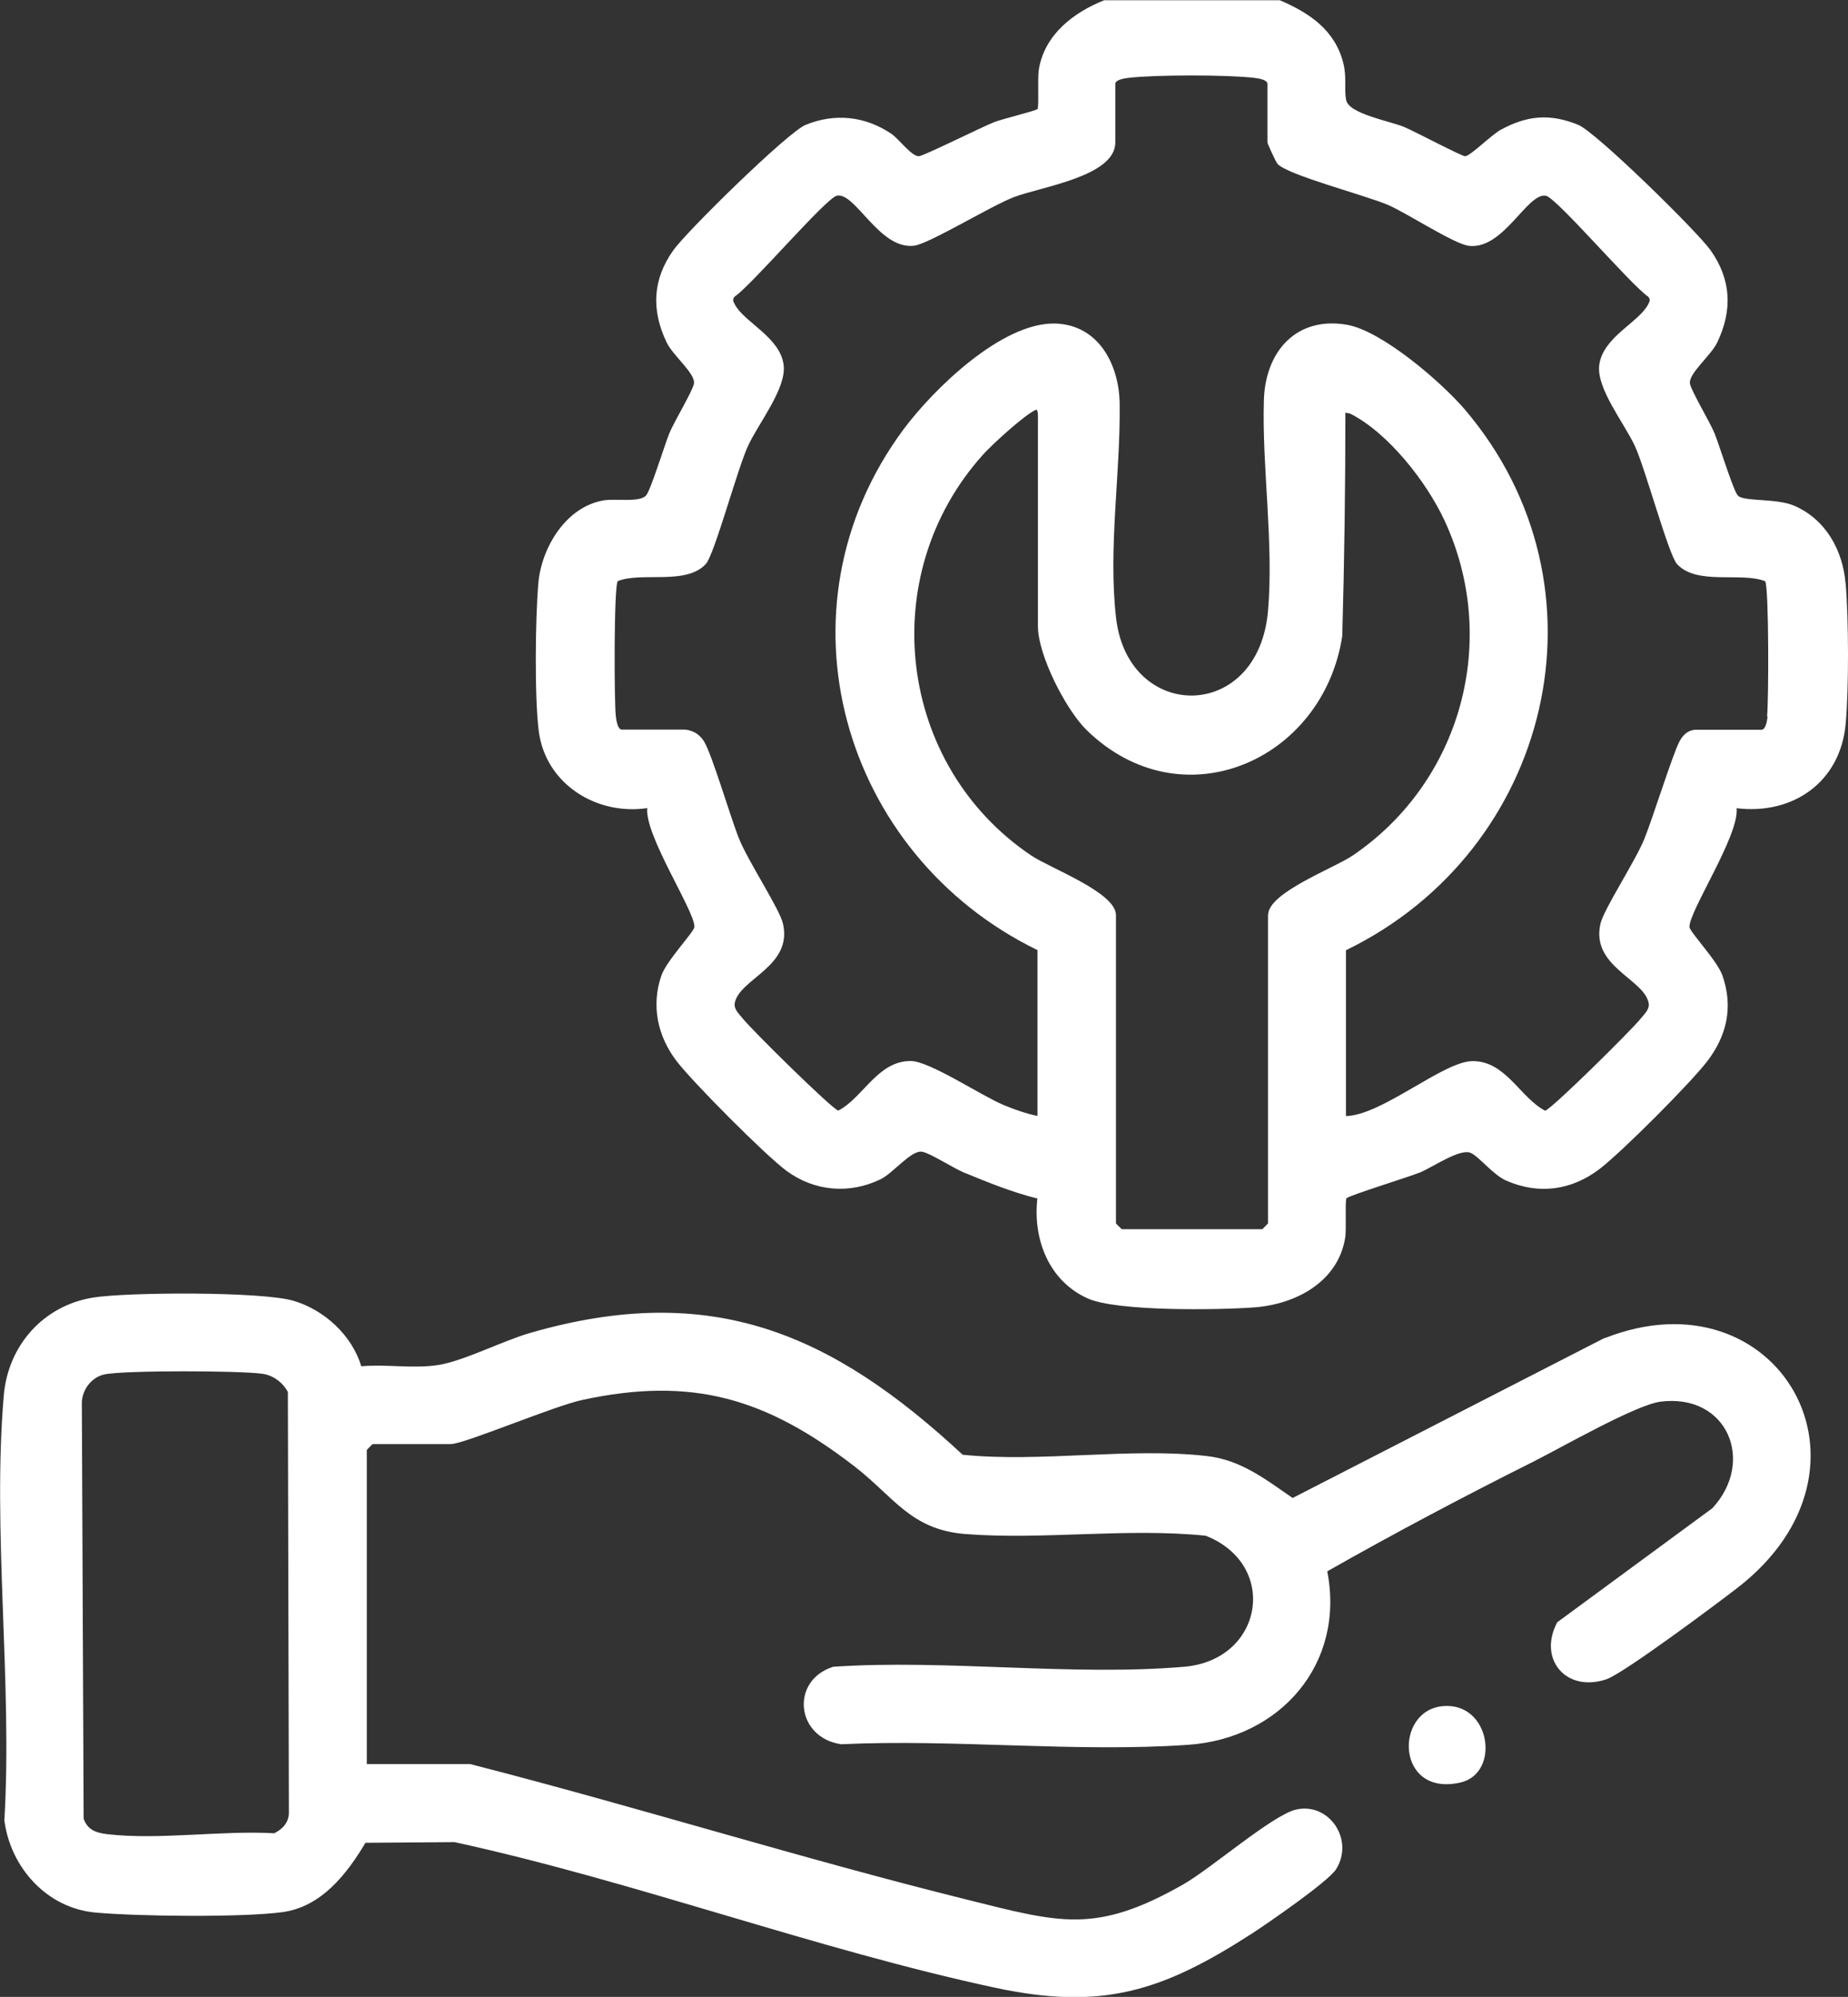
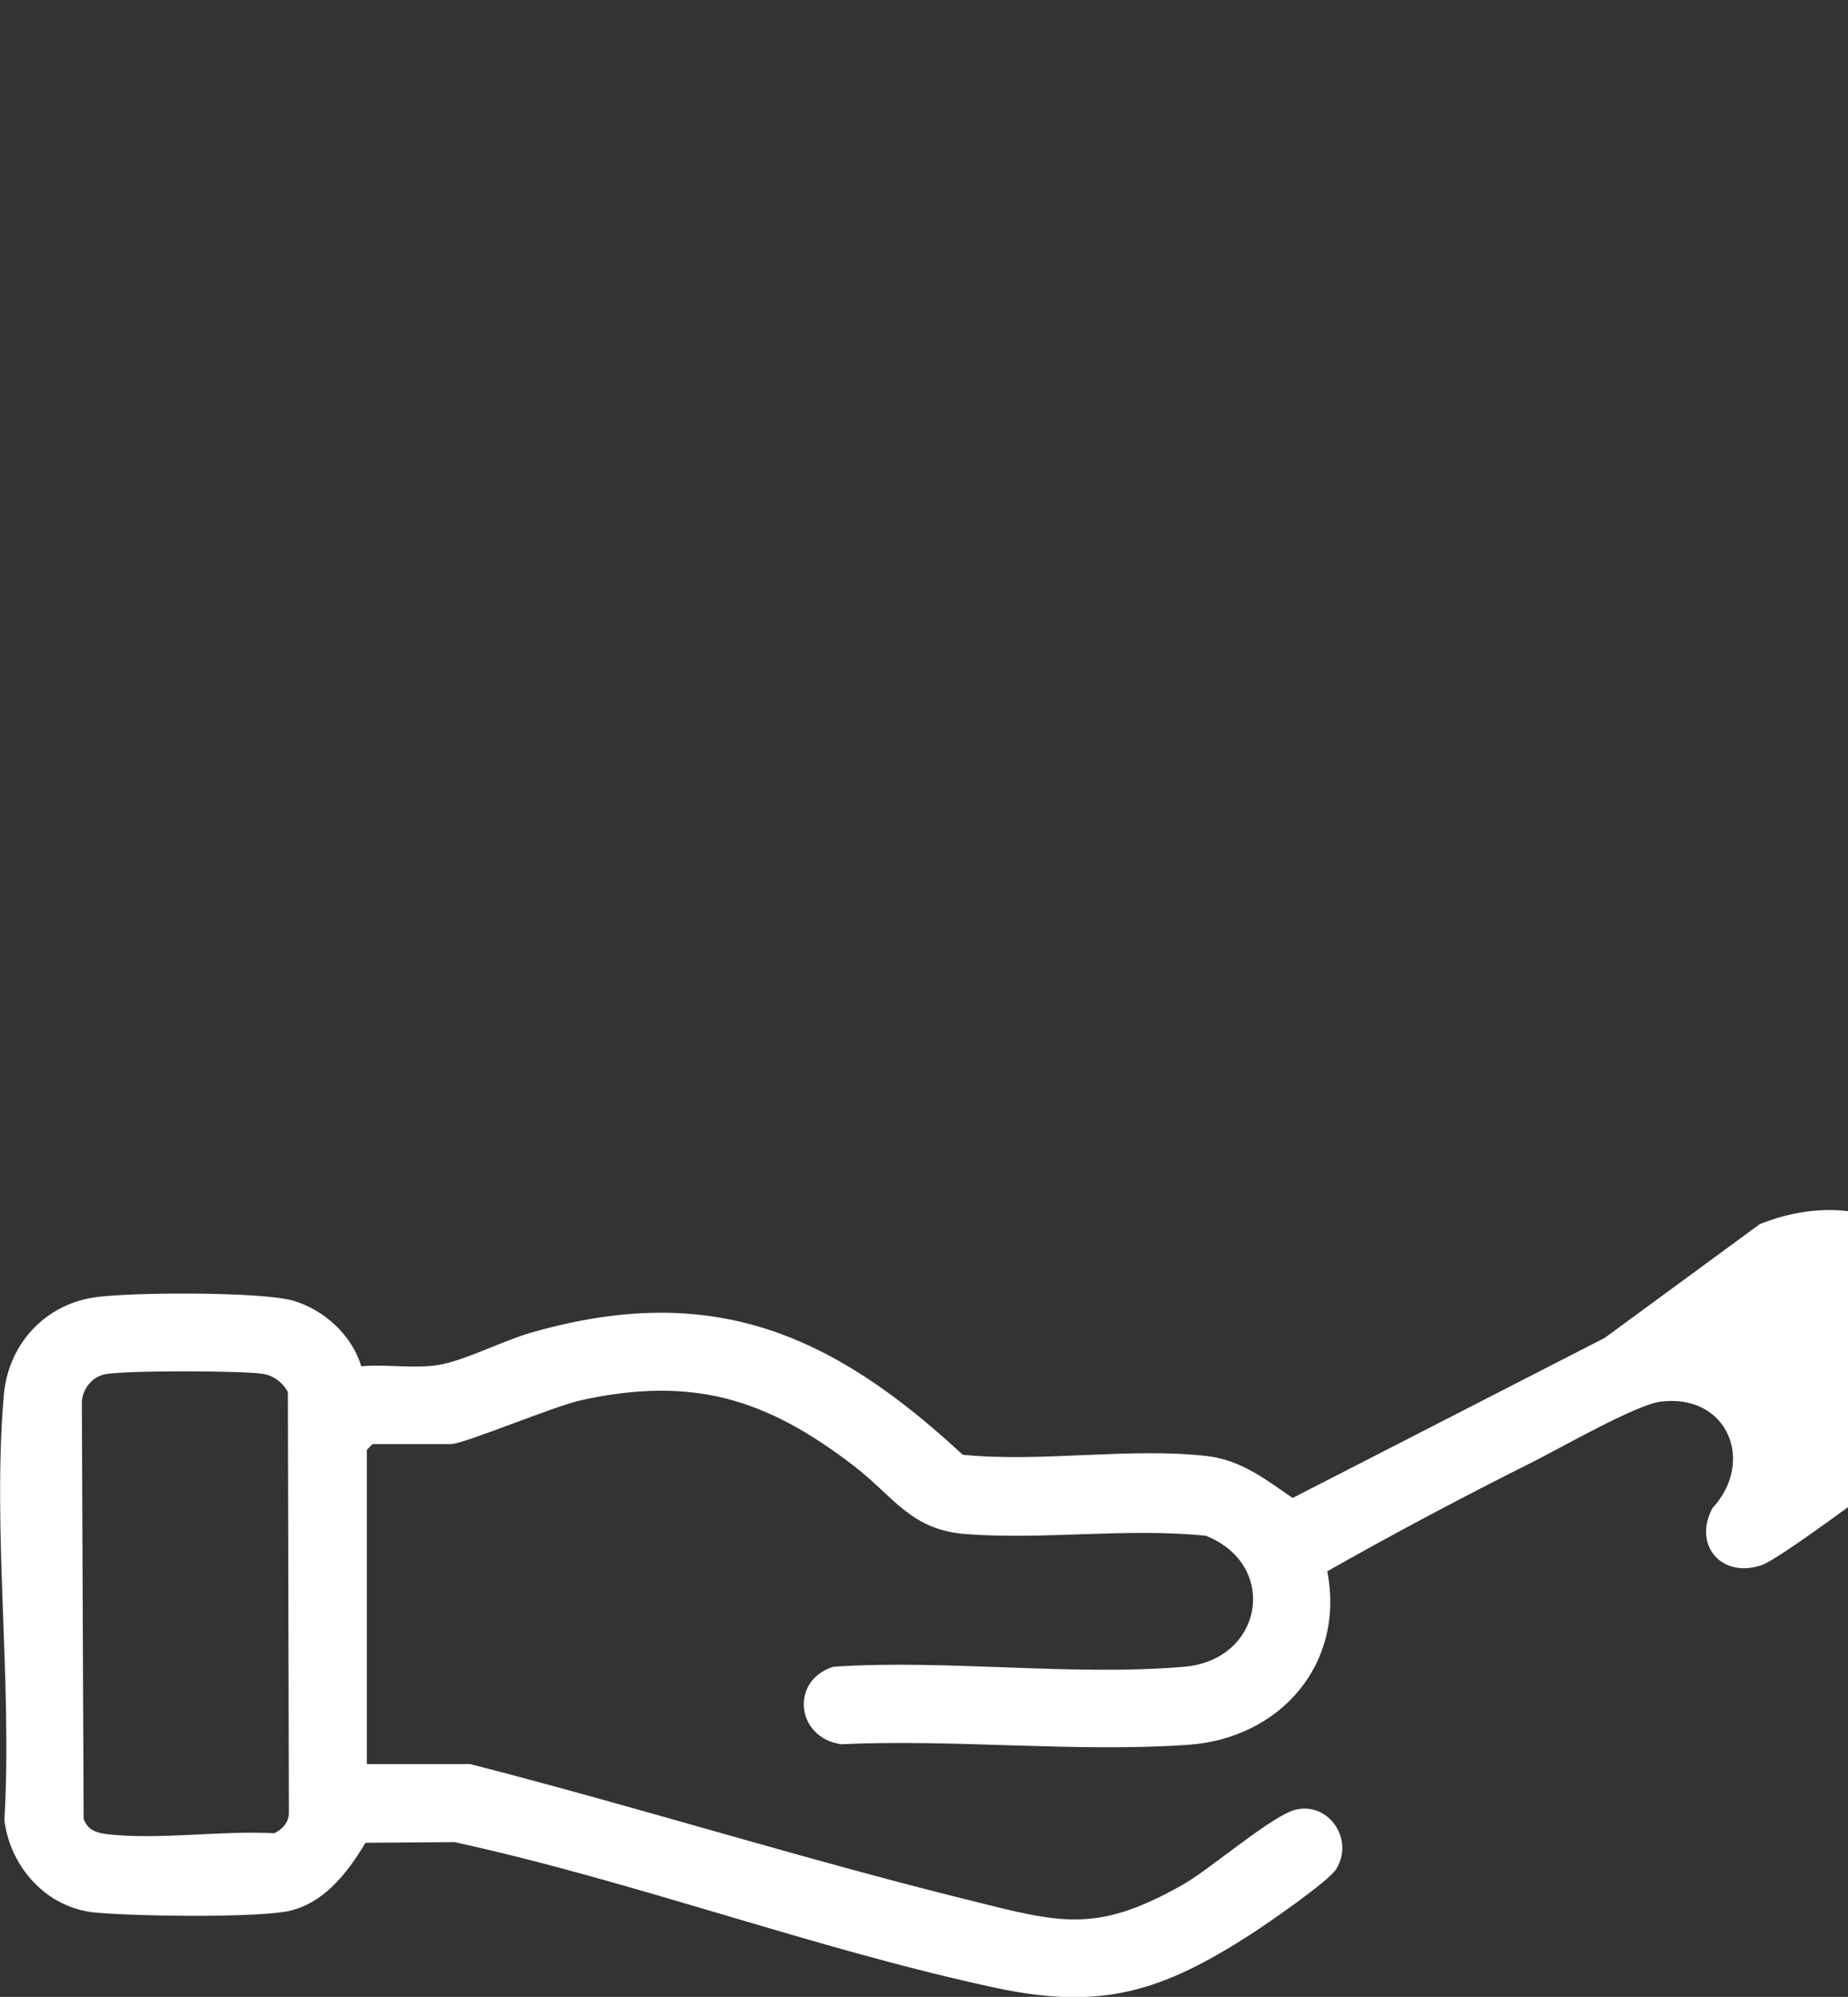
<svg xmlns="http://www.w3.org/2000/svg" id="Vrstva_2" data-name="Vrstva 2" viewBox="0 0 165.05 178.31">
  <rect x="0" y="0" width="165.05" height="178.31" fill="#333333" stroke="none" />
  <defs>
    <style>
      .cls-1 {
        fill: #fff;
      }
    </style>
  </defs>
  <g id="Vrstva_1-2" data-name="Vrstva 1">
    <g>
-       <path class="cls-1" d="M128.84,152.35c4.3-.41,5.21,6,1.59,6.82-5.75,1.31-5.93-6.41-1.59-6.82Z" />
-       <path class="cls-1" d="M164.83,52.08c-.25-2.97-1.78-5.71-4.58-6.92-1.59-.69-4.49-.35-5.03-.9-.41-.42-1.67-4.54-2.09-5.57-.42-1.02-2.12-3.85-2.2-4.45-.12-.9,1.89-2.49,2.45-3.68,1.37-2.88,1.24-5.61-.61-8.22-1.21-1.7-10.22-10.54-11.81-11.19-2.52-1.03-4.55-.85-6.91.43-.87.47-2.71,2.35-3.2,2.37-.31,0-4.55-2.24-5.41-2.6-1.27-.54-5-1.17-5.22-2.44-.18-1.03.07-1.99-.24-3.25-.73-2.97-3.05-4.52-5.68-5.64h-15.68c-2.75,1.1-5.32,3.06-5.84,6.18-.13.77.03,3.37-.12,3.54-.13.15-3.18.89-3.88,1.17-1.09.43-6.35,3.05-6.72,3.04-.7-.02-1.75-1.54-2.49-2.03-2.34-1.56-5.02-1.83-7.62-.77-1.59.65-10.6,9.49-11.81,11.19-1.86,2.61-1.98,5.34-.61,8.22.57,1.2,2.58,2.78,2.45,3.68-.08.61-1.79,3.44-2.2,4.45-.42,1.03-1.69,5.16-2.09,5.57-.62.63-2.68.24-3.76.42-3.36.55-5.57,4.19-5.85,7.4-.27,3.13-.35,10.2.04,13.22.61,4.69,5.13,7.53,9.69,6.86-.26,2.41,4.24,9.18,4.21,10.6,0,.43-2.49,3.01-2.95,4.35-.93,2.7-.34,5.43,1.38,7.67,1.45,1.88,7.89,8.36,9.77,9.75,2.5,1.85,5.62,2.13,8.43.77,1.09-.52,2.72-2.6,3.68-2.46.72.1,2.79,1.46,3.76,1.86,2.15.88,4.3,1.76,6.56,2.32-.41,3.63,1.02,7.36,4.49,8.92,2.62,1.18,11.73,1.04,14.91.8,3.67-.28,7.44-2.26,8.09-6.2.13-.77-.03-3.37.12-3.54.23-.26,5.51-1.88,6.57-2.31,1.09-.44,3.58-2.18,4.53-1.74.75.34,1.98,1.94,3.14,2.46,2.92,1.29,5.86.89,8.38-1.04,1.97-1.51,8.07-7.62,9.58-9.58,1.78-2.32,2.35-4.88,1.38-7.67-.46-1.34-2.94-3.91-2.95-4.35-.03-1.43,4.47-8.19,4.21-10.6,5.05.61,9.26-2.34,9.74-7.51.29-3.21.27-9.35,0-12.57ZM113.25,81.71v27.53s-.49.52-.52.52h-12.54s-.52-.49-.52-.52v-27.53c0-2.02-5.88-4.18-7.57-5.32-11.98-8.07-13.98-25.05-4.29-35.81.81-.9,3.75-3.59,4.72-3.99.21-.09.17.81.17.87v18.47c0,2.56,2.49,7.44,4.34,9.25,8.47,8.29,21.12,2.79,22.84-8.38.19-6.7.28-13.35.28-19.95l.42.08c3.41,1.72,6.82,6.09,8.42,9.52,4.97,10.66,1.54,23.33-8.17,29.93-1.74,1.18-7.57,3.32-7.57,5.32ZM157.87,63.96c-.04.35-.16,1.2-.54,1.2h-5.83c-.92.01-1.34.75-1.5,1.04-.63,1.2-2.37,6.81-3.14,8.71-.8,1.99-3.63,6.28-3.92,7.58-.86,3.81,3.84,4.9,4.3,7.04.13.6-.39,1.02-.71,1.43-.73.94-7.95,8.08-8.53,8.22-2.22-1.15-3.51-4.43-6.46-4.43-2.63,0-8.08,4.83-11.33,4.91v-14.81c18.32-8.87,24.11-32.42,10.63-48.27-2.07-2.43-7.41-7.04-10.54-7.58-4.53-.78-7.29,2.39-7.42,6.73-.18,5.93.89,12.74.37,18.81-.86,10.01-12.49,9.95-13.57.65-.72-6.23.4-12.91.32-19.11-.04-3.54-1.89-7.08-5.76-7.19-4.75-.12-10.88,5.86-13.56,9.47-11.86,16.01-5.5,37.97,11.98,46.48v14.81c-1.02-.21-2.06-.58-3.03-.98-2.01-.84-6.62-3.93-8.3-3.93-2.96,0-4.24,3.28-6.46,4.43-.57-.14-7.8-7.28-8.53-8.22-.32-.41-.84-.83-.71-1.43.47-2.14,5.17-3.23,4.3-7.04-.29-1.3-3.12-5.58-3.92-7.58-.77-1.9-2.42-7.56-3.14-8.71-.63-1.01-1.65-1.04-1.75-1.04h-5.58c-.38,0-.5-.85-.54-1.2-.15-1.27-.18-11.57.17-12.06,2.15-.86,6.09.4,7.87-1.53.76-.83,2.81-8.46,3.76-10.53.94-2.04,3.44-5.13,3.19-7.22-.3-2.51-3.54-3.83-4.37-5.44-.14-.27-.23-.43,0-.69,1.53-1.03,8.17-8.82,9.13-9.01,1.65-.32,3.79,4.85,6.89,4.47,1.33-.16,6.85-3.55,8.92-4.34,2.43-.93,9.05-1.84,9.05-4.88v-5.23c0-.38.85-.5,1.2-.54,2.35-.28,8.84-.28,11.19,0,.35.04,1.2.16,1.2.54v5.23c0,.12.72,1.68.89,1.9.81.99,7.92,2.83,9.9,3.69,1.72.75,5.88,3.48,7.19,3.64,3.1.38,5.23-4.79,6.89-4.47.96.19,7.6,7.98,9.13,9.01.23.26.14.42,0,.69-.83,1.61-4.07,2.93-4.37,5.44-.25,2.09,2.25,5.18,3.19,7.22.95,2.07,3,9.7,3.76,10.53,1.78,1.93,5.73.68,7.87,1.53.34.49.32,10.79.17,12.06Z" />
-       <path class="cls-1" d="M143.33,119.46l-27.88,14.3c-2.41-1.65-4.59-3.39-7.64-3.74-6.83-.8-14.87.59-21.83-.12-11.76-10.92-22.5-15.52-38.59-10.89-2.51.72-5.96,2.52-8.27,2.88-2.17.34-4.64-.09-6.85.11-.84-2.76-3.27-5.02-6.06-5.85-2.81-.83-14.74-.78-17.86-.29-4.45.7-7.62,4.25-8.01,8.72-1.04,12.09.78,25.7.05,37.96.54,4.22,3.8,7.85,8.14,8.24,3.76.34,13.1.45,16.71-.04,3.48-.48,5.75-3.42,7.4-6.19l7.96-.06c16.1,3.51,32.3,9.58,48.32,13.01,9.55,2.04,14.92.3,22.9-4.85,1.4-.91,6.82-4.64,7.51-5.74,1.65-2.63-.62-5.99-3.56-5.33-2.08.46-7.61,5.27-10.08,6.68-7.85,4.47-11.03,3.43-19.35,1.36-14.85-3.69-29.52-8.3-44.35-12.1h-9.23v-28.05s.49-.52.52-.52h6.97c1.2,0,9.21-3.4,11.74-3.94,9.88-2.14,16.46-.13,24.29,5.9,3.54,2.72,5.04,5.69,9.95,6.07,6.94.54,14.46-.57,21.45.15,6.56,2.57,5.17,11.09-1.91,11.7-10.02.86-21.21-.68-31.35,0-3.87,1.22-3.34,6.34.71,6.92,10.11-.48,20.97.75,31,.05,8.21-.57,14.03-7.23,12.41-15.49,5.95-3.38,12.22-6.7,18.4-9.79,2.45-1.23,9.16-5.08,11.36-5.36,5.96-.76,8.51,5.32,4.64,9.51l-13.86,10.19c-1.74,3.27.77,6.3,4.39,5.09,1.52-.51,9.88-6.75,11.7-8.16,13.9-10.75,3.61-28.41-11.85-22.3ZM24.49,163.7c-4.69-.27-10.35.62-14.92.08-.99-.12-1.74-.37-2.1-1.38l-.16-37.14c.02-1.16.85-2.27,2-2.53,1.7-.38,12.32-.35,14.19-.05.93.15,1.78.79,2.21,1.62l.09,37.58c0,.85-.58,1.47-1.31,1.82Z" />
+       <path class="cls-1" d="M143.33,119.46l-27.88,14.3c-2.41-1.65-4.59-3.39-7.64-3.74-6.83-.8-14.87.59-21.83-.12-11.76-10.92-22.5-15.52-38.59-10.89-2.51.72-5.96,2.52-8.27,2.88-2.17.34-4.64-.09-6.85.11-.84-2.76-3.27-5.02-6.06-5.85-2.81-.83-14.74-.78-17.86-.29-4.45.7-7.62,4.25-8.01,8.72-1.04,12.09.78,25.7.05,37.96.54,4.22,3.8,7.85,8.14,8.24,3.76.34,13.1.45,16.71-.04,3.48-.48,5.75-3.42,7.4-6.19l7.96-.06c16.1,3.51,32.3,9.58,48.32,13.01,9.55,2.04,14.92.3,22.9-4.85,1.4-.91,6.82-4.64,7.51-5.74,1.65-2.63-.62-5.99-3.56-5.33-2.08.46-7.61,5.27-10.08,6.68-7.85,4.47-11.03,3.43-19.35,1.36-14.85-3.69-29.52-8.3-44.35-12.1h-9.23v-28.05s.49-.52.52-.52h6.97c1.2,0,9.21-3.4,11.74-3.94,9.88-2.14,16.46-.13,24.29,5.9,3.54,2.72,5.04,5.69,9.95,6.07,6.94.54,14.46-.57,21.45.15,6.56,2.57,5.17,11.09-1.91,11.7-10.02.86-21.21-.68-31.35,0-3.87,1.22-3.34,6.34.71,6.92,10.11-.48,20.97.75,31,.05,8.21-.57,14.03-7.23,12.41-15.49,5.95-3.38,12.22-6.7,18.4-9.79,2.45-1.23,9.16-5.08,11.36-5.36,5.96-.76,8.51,5.32,4.64,9.51c-1.74,3.27.77,6.3,4.39,5.09,1.52-.51,9.88-6.75,11.7-8.16,13.9-10.75,3.61-28.41-11.85-22.3ZM24.49,163.7c-4.69-.27-10.35.62-14.92.08-.99-.12-1.74-.37-2.1-1.38l-.16-37.14c.02-1.16.85-2.27,2-2.53,1.7-.38,12.32-.35,14.19-.05.93.15,1.78.79,2.21,1.62l.09,37.58c0,.85-.58,1.47-1.31,1.82Z" />
    </g>
  </g>
</svg>